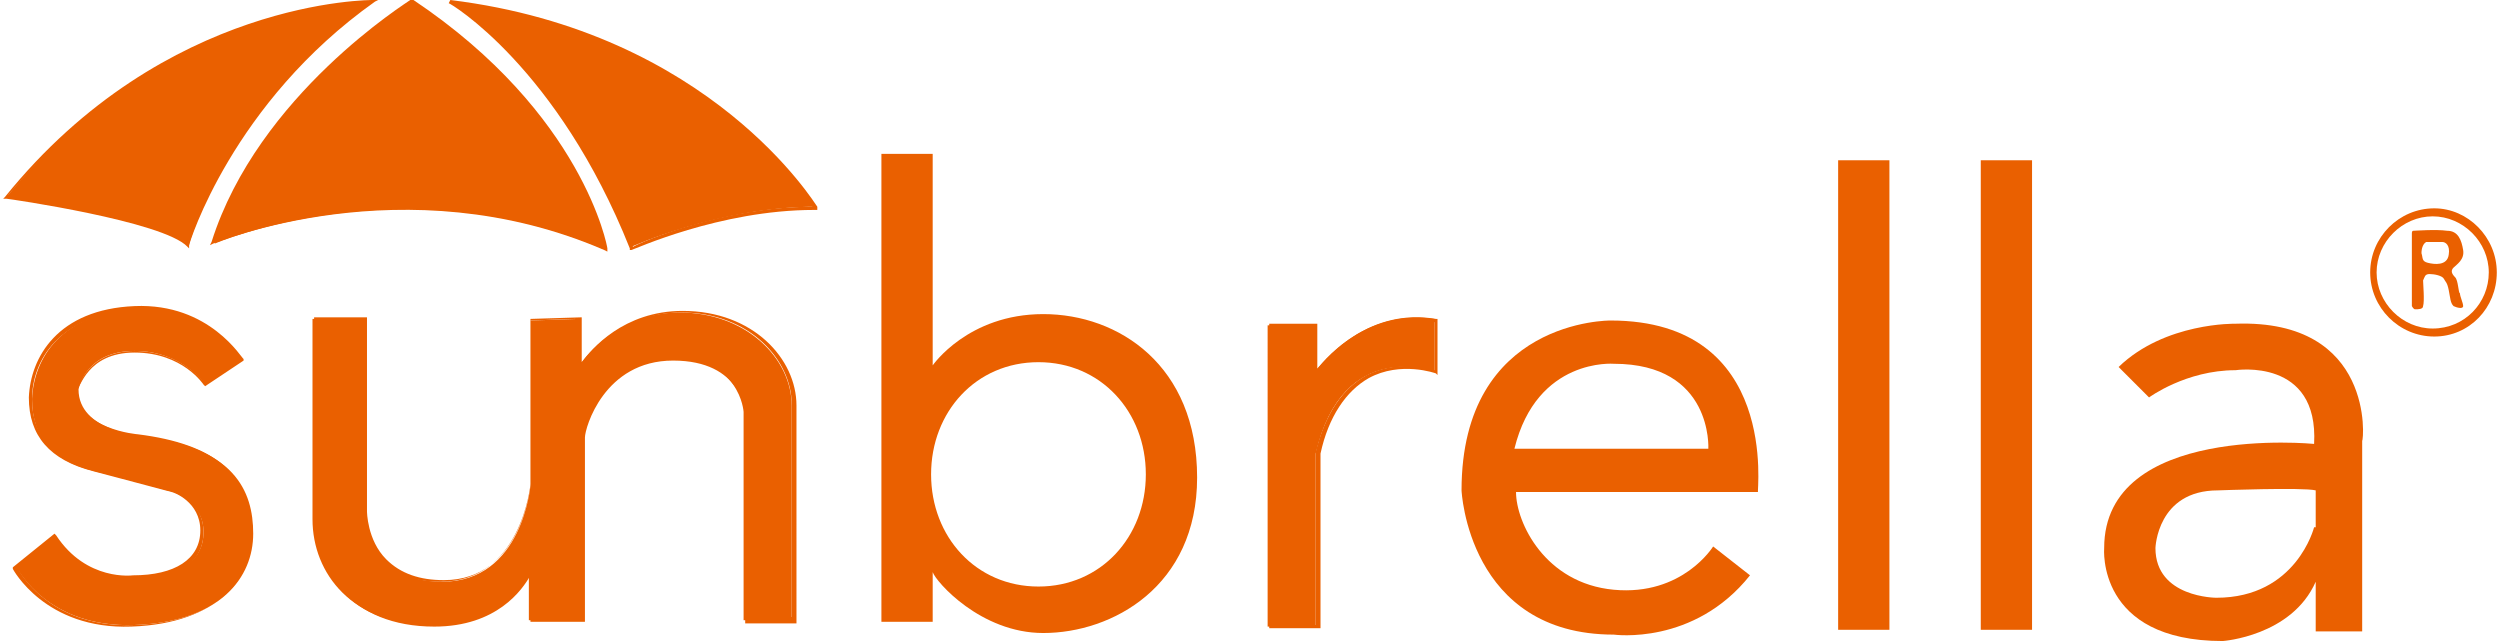
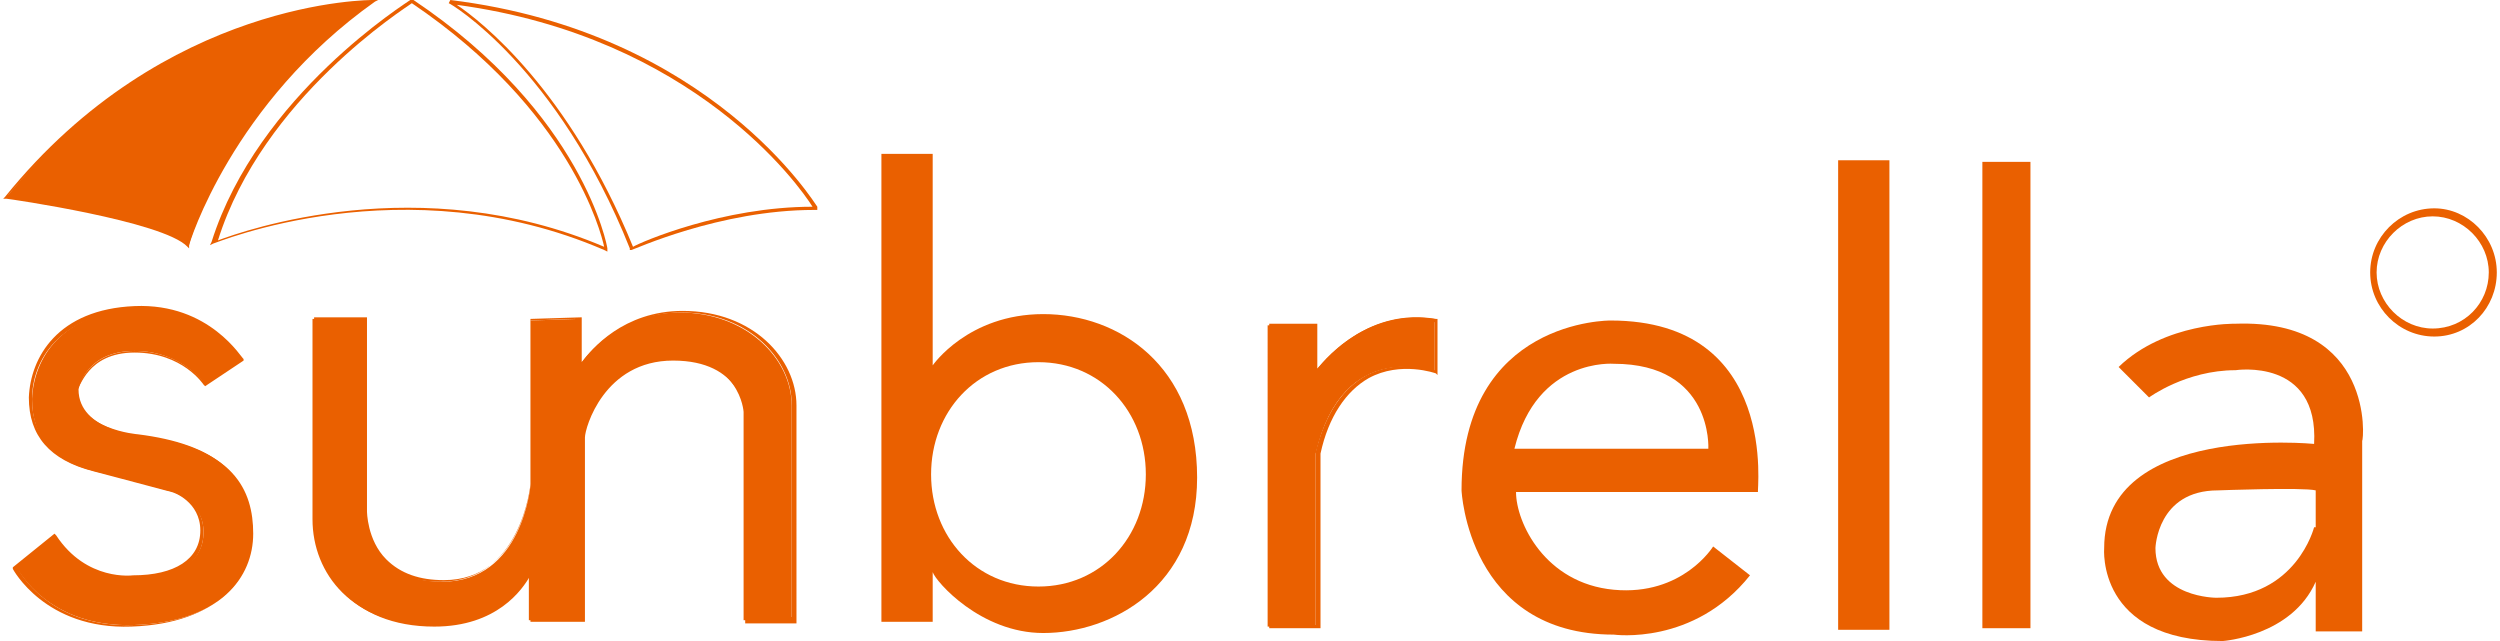
<svg xmlns="http://www.w3.org/2000/svg" version="1.1" id="レイヤー_1" x="0px" y="0px" width="156px" height="40px" viewBox="0 0 156 40" enable-background="new 0 0 156 40" xml:space="preserve">
  <g>
    <g>
      <path fill="#EA6000" enable-background="new    " d="M23.3,0.1c0,0-12.8-0.2-22.9,12.2c0,0,9.8,1.4,11.4,3    C11.7,15.3,14.3,6.5,23.3,0.1z" />
      <path fill="#EA6000" d="M0.3,12.3l-0.1,0.1l0.2,0c0.1,0,9.8,1.4,11.3,3l0.1,0.1l0-0.2c0-0.1,2.7-8.9,11.6-15.2L23.6,0l-0.3,0    C23.2,0,10.3-0.1,0.3,12.3z M23,0.2c-8.4,6.1-11.1,14.3-11.4,14.9c-1.7-1.5-10-2.8-11.1-2.9C9.7,1.2,21.1,0.3,23,0.2z" />
    </g>
    <g>
-       <path fill="#EA6000" enable-background="new    " d="M25.7,0.1c0,0-9.5,5.7-12.3,15.1c0,0,11.8-5.1,24.4,0.4    C37.8,15.6,36.4,7.4,25.7,0.1z" />
      <path fill="#EA6000" d="M25.6,0c-0.1,0.1-9.5,5.9-12.4,15.1l-0.1,0.2l0.2-0.1c0.1,0,11.9-5,24.4,0.4l0.2,0.1l0-0.2    c0-0.1-1.5-8.4-12.1-15.5L25.6,0L25.6,0z M25.7,0.2c9.9,6.7,11.8,14.3,12,15.2c-11.5-4.9-22.5-1-24.1-0.4    C16.4,6.1,25.3,0.5,25.7,0.2z" />
    </g>
    <g>
-       <path fill="#EA6000" enable-background="new    " d="M28.1,0.1c0,0,6.7,3.9,11.3,15.3c0,0,5.5-2.5,11.5-2.5    C50.9,13,44.5,2.1,28.1,0.1z" />
      <path fill="#EA6000" d="M28,0.2c0.1,0,6.8,4,11.3,15.3l0,0.1l0.1,0c0.1,0,5.5-2.5,11.4-2.5h0.2L51,12.9C50.9,12.8,44.4,2,28.1,0    L28,0.2z M28.5,0.3c14.8,2,21.4,11.3,22.2,12.6c-5.6,0-10.7,2.2-11.2,2.5C35.5,5.6,30,1.3,28.5,0.3z" />
    </g>
    <g>
      <path fill="#EA6000" enable-background="new    " d="M12.8,24l2.3-1.5c0,0-1.9-3.5-6.6-3.2c-4.7,0.2-6.4,3.1-6.5,5.6    c0,2.5,1.4,3.9,3.9,4.5c2.5,0.6,4.9,1.3,4.9,1.3s1.9,0.6,1.9,2.5c0,1.9-1.7,2.9-4.3,2.9c0,0-3,0.4-4.9-2.5l-2.4,1.9    c0,0,1.9,3.7,7.3,3.5c5.4-0.2,7.4-3,7.4-5.7c0-2.7-1.2-5.4-7-6.1c0,0-3.9-0.3-3.9-2.9c0,0,0.4-2.4,3.5-2.4    C11.4,21.9,12.8,24,12.8,24z" />
      <path fill="#EA6000" d="M8.4,19.1c-4.8,0.2-6.5,3.2-6.6,5.7c0,2.4,1.3,3.9,4,4.6l4.9,1.3c0.1,0,1.8,0.6,1.8,2.4    c0,1.8-1.6,2.8-4.2,2.8c0,0-2.9,0.4-4.8-2.5l-0.1-0.1l-2.6,2.1l0,0.1c0,0,2,3.8,7.4,3.6c5.5-0.2,7.5-3.1,7.5-5.8    c0-3.7-2.3-5.6-7.1-6.2c0,0-3.8-0.3-3.8-2.8C5,24.3,5.4,22,8.4,22c3,0,4.3,2,4.3,2l0.1,0.1l2.4-1.6l0-0.1    C15.1,22.4,13.1,18.9,8.4,19.1z M8.4,36.2c2.7,0,4.3-1.1,4.3-3c0-2-1.9-2.6-1.9-2.6l-4.9-1.3C3.3,28.6,2,27.2,2,24.9    c0-2.4,1.7-5.3,6.4-5.5c4.3-0.2,6.2,2.7,6.5,3.1c-0.1,0.1-2,1.3-2.1,1.4c-0.2-0.2-1.6-2-4.4-2c-3.1,0-3.6,2.5-3.6,2.5    c0,2.7,3.9,3,4,3c6.2,0.8,6.9,3.8,6.9,6c0,2.6-1.9,5.4-7.3,5.6c-5,0.2-7-3-7.2-3.4c0.1-0.1,2.2-1.7,2.3-1.8    C5.4,36.5,8.3,36.2,8.4,36.2z" />
    </g>
    <g>
      <path fill="#EA6000" enable-background="new    " d="M19.9,19.9h2.8v12c0,0,0,4.4,4.9,4.4c5,0,5.5-6,5.5-6V20l3-0.1v3    c0,0,2.1-3.4,6.3-3.4c4.2,0,7,2.9,7,5.8c0,2.9,0,13.4,0,13.4h-3l0-13c0,0-0.2-3.4-4.6-3.4c-4.5,0-5.6,4.4-5.6,4.9s0,11.5,0,11.5    h-3.2v-3.2c0,0-1.2,3.5-6.1,3.5c-4.9,0-7.4-3.2-7.4-6.6c0-3.4,0-12.5,0-12.5H19.9z" />
      <path fill="#EA6000" d="M36.3,22.6c0-0.5,0-2.8,0-2.8l-3.2,0.1v10.4c0,0.1-0.6,5.9-5.4,5.9c-1.5,0-2.7-0.4-3.6-1.3    c-1.2-1.2-1.2-3-1.2-3V19.8h-3.3v12.6c0,3.2,2.3,6.7,7.5,6.7c3.9,0,5.5-2.3,6-3.2c0,0.7,0,2.9,0,2.9h3.4V27.3    c0-0.6,1.2-4.8,5.5-4.8c4.3,0,4.5,3.2,4.5,3.3l0,13.1h3.2V25.3c0-2.9-2.7-5.9-7.1-5.9C38.9,19.4,36.9,21.8,36.3,22.6z M36.3,22.9    c0,0,2.1-3.4,6.2-3.4c4.3,0,6.9,3,6.9,5.7c0,0,0,13.1,0,13.3c-0.2,0-2.6,0-2.8,0c0-0.2,0-12.9,0-12.9c0,0-0.2-3.5-4.8-3.5    c-4.5,0-5.7,4.4-5.7,5c0,0,0,11.2,0,11.4c-0.2,0-2.8,0-3,0c0-0.2,0-3.1,0-3.1l-0.2,0c0,0-1.2,3.5-6,3.5c-5,0-7.3-3.4-7.3-6.5    c0,0,0-12.2,0-12.4c0.1,0,2.7,0,2.9,0c0,0.2,0,11.9,0,11.9c0,0.2,0,1.9,1.3,3.1c0.9,0.9,2.1,1.3,3.7,1.3c5,0,5.6-6,5.6-6.1    c0,0,0-10,0-10.2c0.2,0,2.6-0.1,2.8-0.1c0,0.2,0,3.3,0,3.3L36.3,22.9z" />
    </g>
    <g>
      <g>
        <path fill="#EA6000" d="M65.1,19.6c-4.7,0-6.9,3.2-6.9,3.2V9.6H55v29.2h3.2v-3.1c0.2,0.6,3,3.8,6.9,3.8c4.3,0,9.6-2.9,9.6-9.7     C74.7,22.8,69.8,19.6,65.1,19.6z M64.8,36.6c-3.9,0-6.7-3.1-6.7-7s2.8-7,6.7-7c3.9,0,6.7,3.1,6.7,7S68.7,36.6,64.8,36.6z" />
      </g>
    </g>
    <g>
      <path fill="#EA6000" enable-background="new    " d="M79.2,20.3h2.8v3c0,0,2.7-4.1,7.5-3.4v3.3c0,0-5.7-2.2-7.4,5.1v10.8h-3V20.3z    " />
      <path fill="#EA6000" d="M82.2,23c0-0.5,0-2.8,0-2.8h-3v19h3.2V28.3c0.5-2.3,1.6-3.9,3-4.7c2-1.1,4.2-0.3,4.2-0.3l0.1,0.1v-3.5    l-0.1,0C85.5,19.2,82.9,22.2,82.2,23z M82.2,23.4c0,0,2.7-4,7.3-3.3c0,0.2,0,2.8,0,3c-0.5-0.2-2.4-0.6-4.2,0.3    c-1.5,0.8-2.6,2.4-3.2,4.8c0,0,0,10.6,0,10.8c-0.2,0-2.6,0-2.8,0c0-0.2,0-18.4,0-18.6c0.2,0,2.4,0,2.6,0c0,0.2,0,3.2,0,3.2    L82.2,23.4z" />
    </g>
    <g>
      <g>
        <path fill="#EA6000" d="M100.5,20c0,0-9.3-0.1-9.3,10.6c0,0,0.4,9,9.5,9c0,0,5,0.7,8.5-3.7l-2.3-1.8c0,0-1.9,3.1-6.2,2.7     s-6.1-4.2-6.1-6.1h15.1C109.6,30.8,111.1,20,100.5,20z M106.6,28H94.5c1.4-5.7,6.2-5.3,6.2-5.3C106.9,22.7,106.6,28,106.6,28z" />
      </g>
    </g>
    <g>
      <rect x="114.8" y="10.1" fill="#EA6000" enable-background="new    " width="3" height="29.1" />
      <path fill="#EA6000" d="M114.7,10v29.3h3.2V10H114.7z M117.7,10.2c0,0.2,0,28.7,0,28.9c-0.2,0-2.6,0-2.8,0c0-0.2,0-28.7,0-28.9    C115.1,10.2,117.5,10.2,117.7,10.2z" />
    </g>
    <g>
      <rect x="123.7" y="10.1" fill="#EA6000" enable-background="new    " width="3" height="29.1" />
-       <path fill="#EA6000" d="M123.6,10v29.3h3.2V10H123.6z M126.6,10.2c0,0.2,0,28.7,0,28.9c-0.2,0-2.6,0-2.8,0c0-0.2,0-28.7,0-28.9    C124,10.2,126.5,10.2,126.6,10.2z" />
    </g>
    <g>
      <g>
        <path fill="#EA6000" d="M139.5,20.2c0,0-4.4-0.1-7.3,2.7l1.9,1.9c0,0,2.3-1.7,5.4-1.7c0,0,5.2-0.8,4.9,4.6c0,0-13.1-1.3-13.1,6.5     c0,0-0.5,5.8,7.4,5.8c0,0,4.3-0.3,5.8-3.7v3.1h2.9V27.5C147.5,27.5,148.2,19.9,139.5,20.2z M144.4,32.9c0,0-1.1,4.4-6.1,4.4     c0,0-3.8,0-3.8-3.1c0,0,0.1-3.6,3.9-3.6c0,0,5.3-0.2,6.1,0V32.9z" />
      </g>
    </g>
    <g>
      <g>
        <path fill="#EA6000" d="M151.9,13c-2.2,0-4,1.8-4,4c0,2.2,1.8,4,4,4c2.2,0,3.9-1.8,3.9-4C155.8,14.8,154,13,151.9,13z      M151.8,20.5c-1.9,0-3.5-1.6-3.5-3.5c0-1.9,1.6-3.5,3.5-3.5c1.9,0,3.5,1.6,3.5,3.5C155.3,18.9,153.8,20.5,151.8,20.5z" />
      </g>
    </g>
    <g>
      <g>
-         <path fill="#EA6000" d="M153.2,17.3c-0.2-0.2-0.3-0.4-0.1-0.6c0.2-0.2,0.7-0.5,0.6-1.1c-0.1-0.6-0.3-1.2-1-1.2     c-0.7-0.1-2,0-2.1,0c-0.1,0-0.1,0.1-0.1,0.2c0,0.1,0,0.2,0,0.2l0,4.3c0,0,0.1,0.2,0.2,0.2c0.2,0,0.5,0,0.5-0.2     c0.1-0.3,0-1.4,0-1.6c0.1-0.2,0.1-0.4,0.4-0.4c0.3,0,0.8,0.1,0.9,0.3c0.1,0.2,0.2,0.2,0.3,0.7c0.1,0.5,0.1,0.8,0.3,1     c0.2,0.1,0.6,0.2,0.6,0c0-0.2-0.2-0.6-0.2-0.8C153.4,18.3,153.4,17.5,153.2,17.3z M151.5,16.4c-0.4-0.1-0.3-0.3-0.4-0.6     c0-0.3,0.1-0.6,0.3-0.7c0,0,0.8,0,1,0c0.2,0,0.5,0.2,0.4,0.8C152.7,16.6,151.9,16.5,151.5,16.4z" />
-       </g>
+         </g>
    </g>
  </g>
</svg>